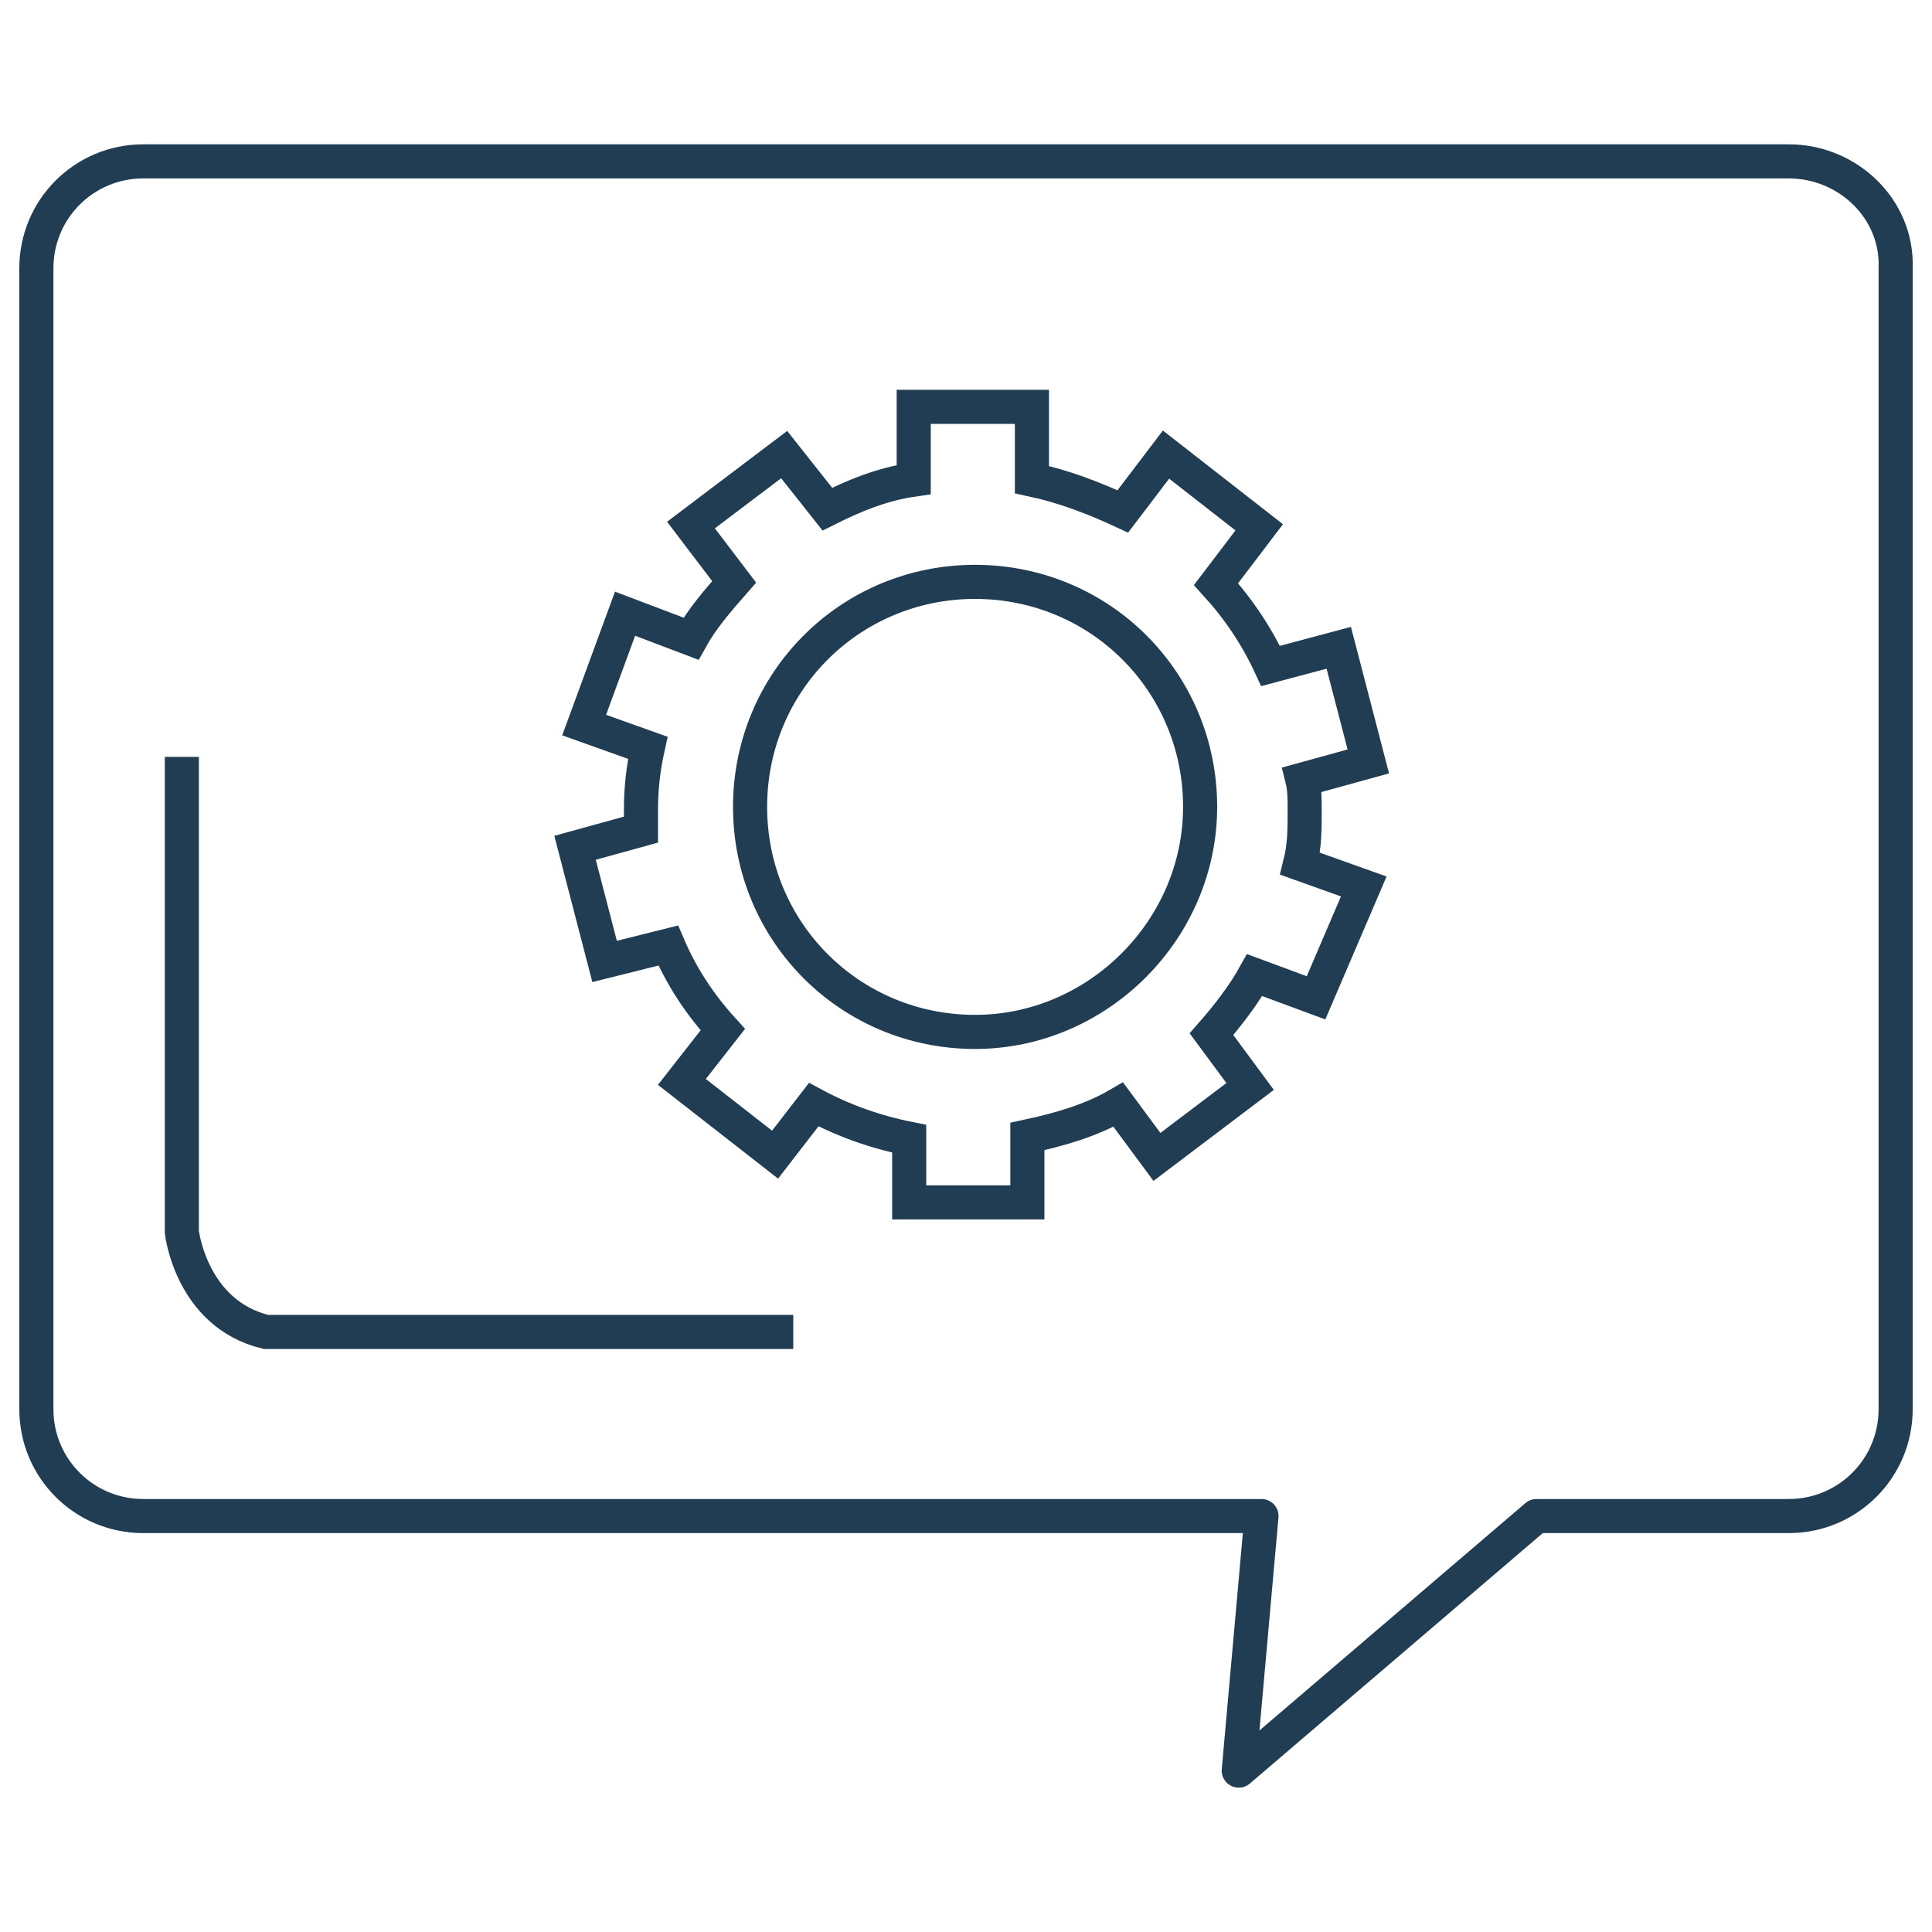
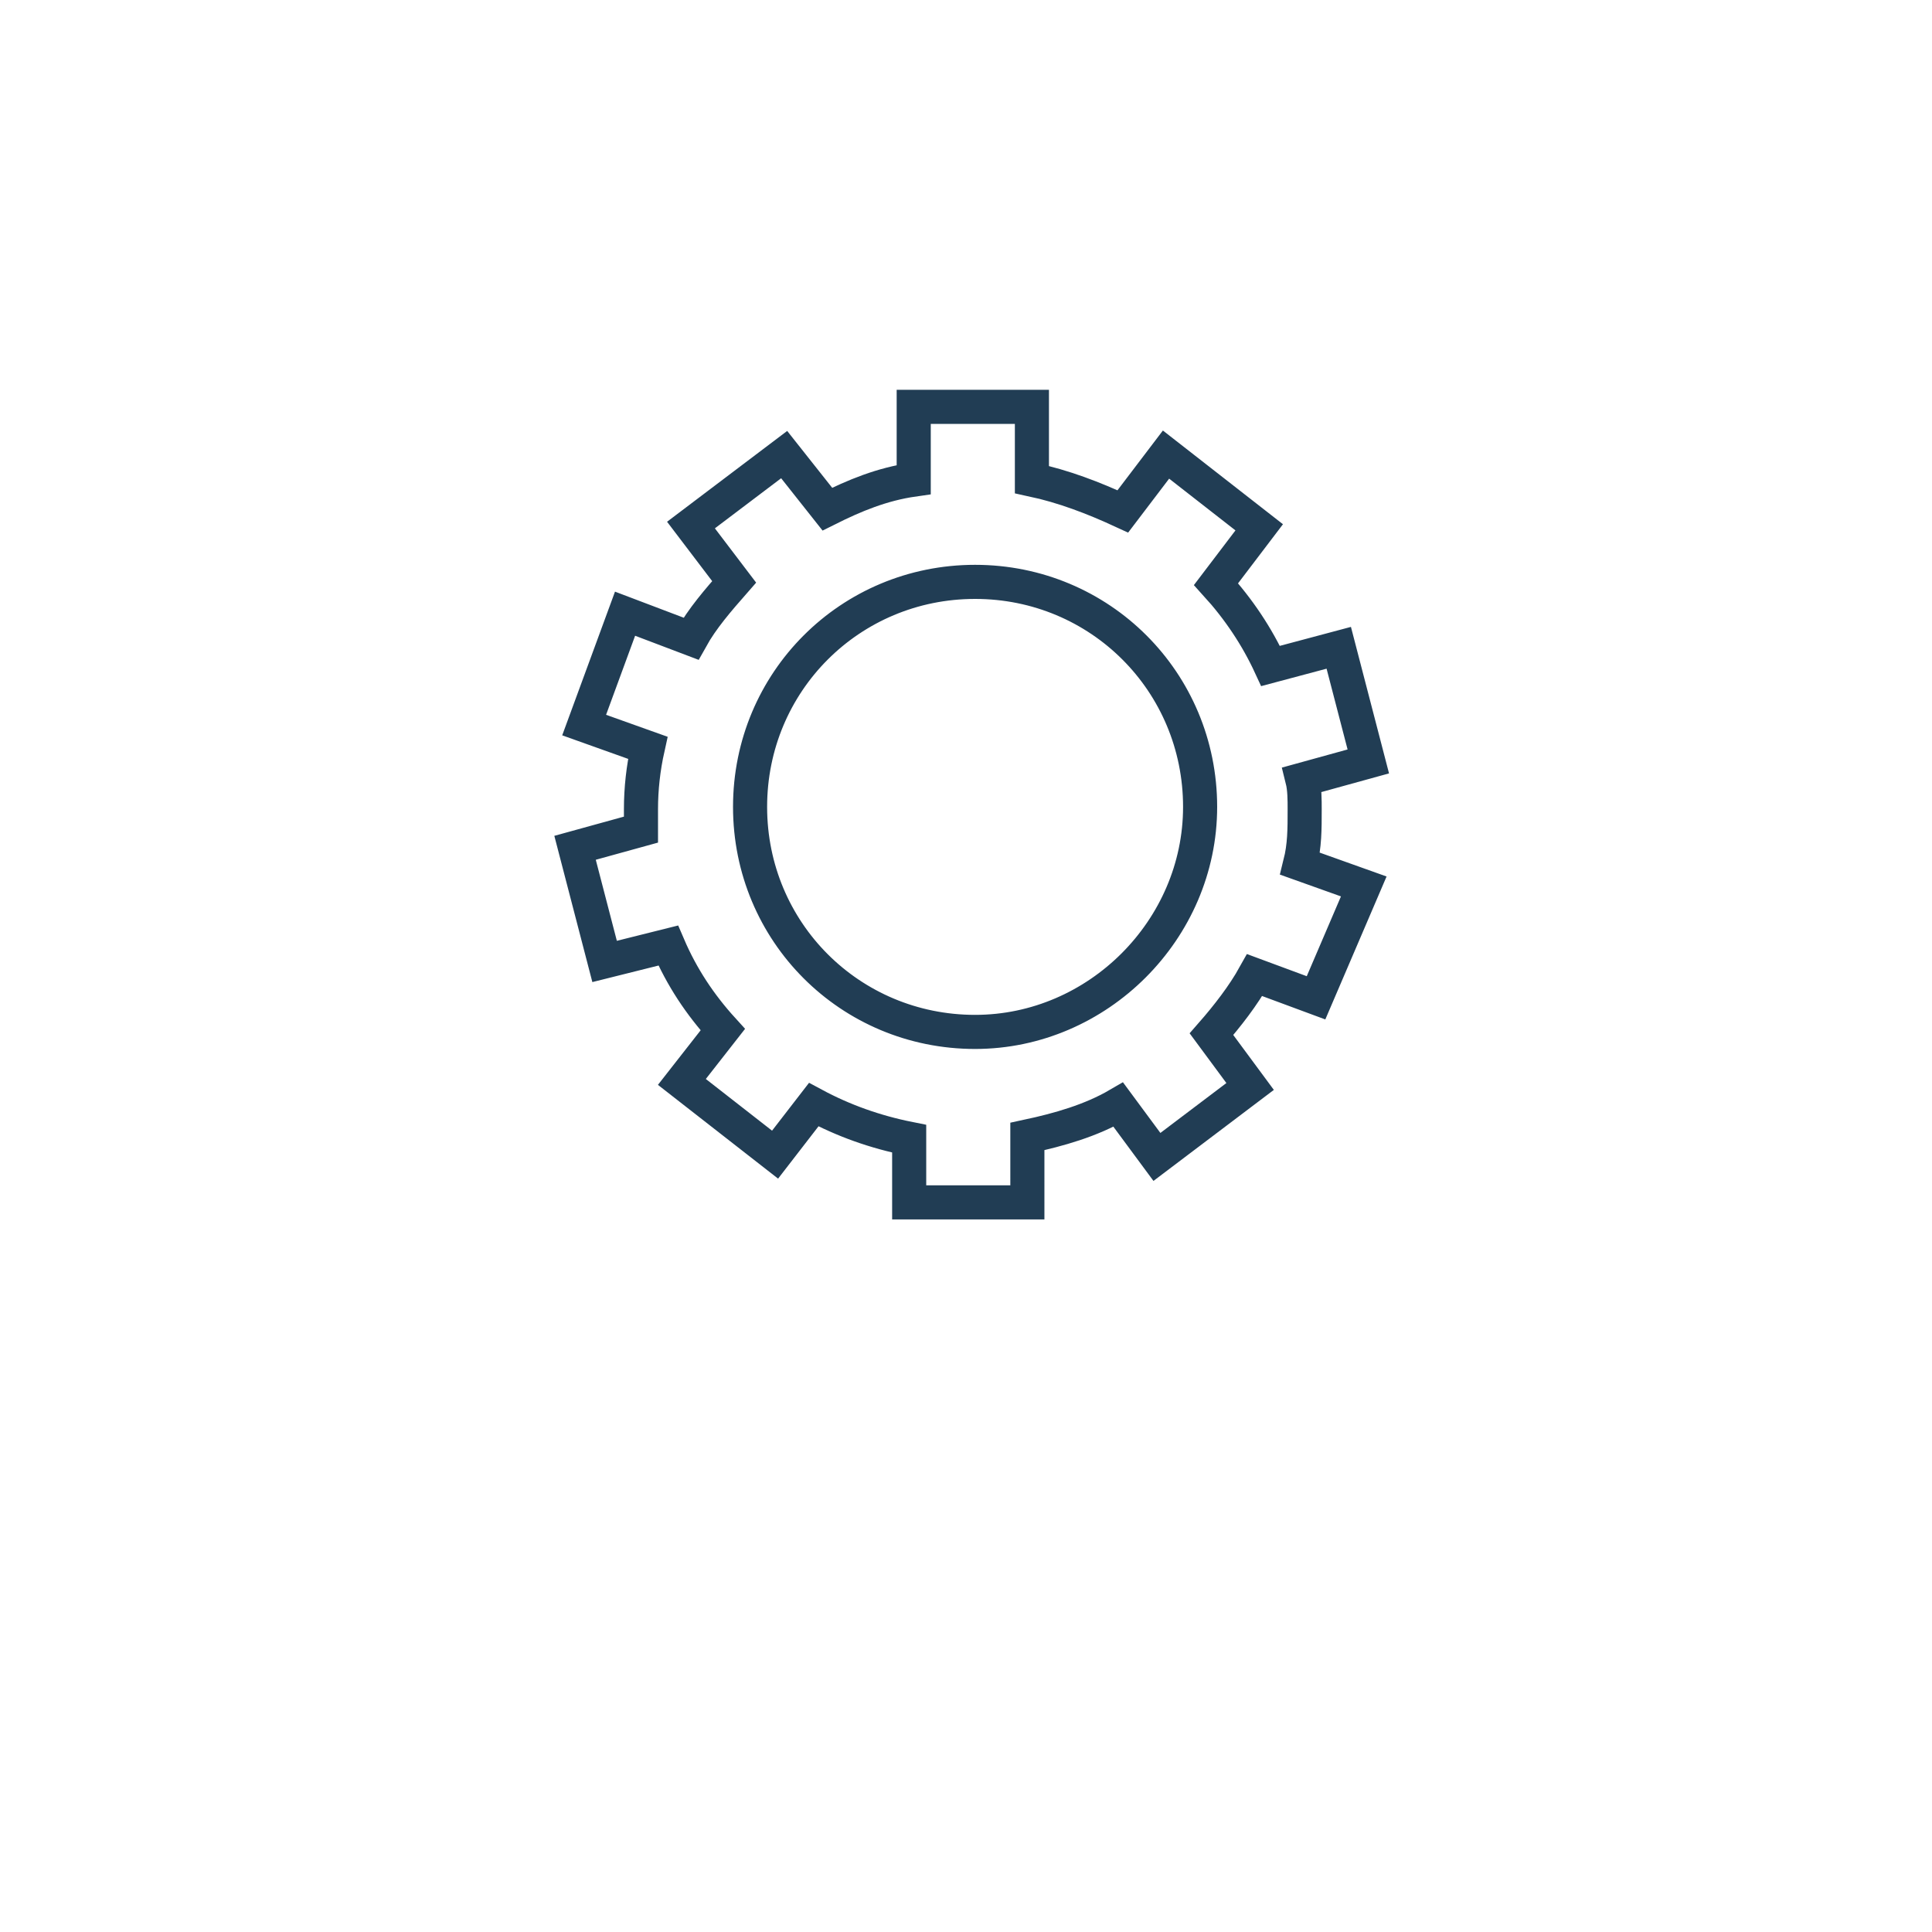
<svg xmlns="http://www.w3.org/2000/svg" version="1.1" id="Ebene_1" x="0px" y="0px" viewBox="0 0 85 85" style="enable-background:new 0 0 85 85;" xml:space="preserve" width="100" height="100">
  <style type="text/css">
	.st0{fill:none;stroke:#213D54;stroke-width:1.5;stroke-linecap:round;stroke-linejoin:round;stroke-miterlimit:10;}
	.st1{fill:none;stroke:#213D54;stroke-width:1.5;stroke-miterlimit:10;}
</style>
-   <path class="st0" d="M78.7,7.1H6.3c-2.6,0-4.7,2.1-4.7,4.7v50.2c0,2.6,2.1,4.7,4.7,4.7h49.2l-1,11.2l13.1-11.2h11.1  c2.6,0,4.7-2.1,4.7-4.7V11.8C83.5,9.2,81.3,7.1,78.7,7.1z" />
  <path class="st1" d="M42.9,45.4c-5.5,0-9.9-4.4-9.9-9.9c0-5.5,4.4-9.9,9.9-9.9c5.5,0,9.9,4.4,9.9,9.9C52.8,40.9,48.3,45.4,42.9,45.4  z M57.4,35.6c0-0.4,0-0.9-0.1-1.3l2.9-0.8l-1.3-5l-3,0.8c-0.6-1.3-1.4-2.5-2.4-3.6l1.9-2.5l-4.1-3.2l-1.9,2.5  c-1.3-0.6-2.6-1.1-4-1.4v-3.2h-5.2v3.2c-1.4,0.2-2.6,0.7-3.8,1.3L34.5,20l-4.1,3.1l1.9,2.5c-0.7,0.8-1.4,1.6-1.9,2.5L27.5,27  l-1.8,4.9l2.8,1c-0.2,0.9-0.3,1.8-0.3,2.7c0,0.3,0,0.6,0,0.9l-2.9,0.8l1.3,5l2.8-0.7c0.6,1.4,1.4,2.6,2.4,3.7l-1.8,2.3l4.1,3.2  l1.7-2.2c1.3,0.7,2.7,1.2,4.2,1.5v2.8h5.2V50c1.4-0.3,2.8-0.7,4-1.4l1.7,2.3l4.1-3.1l-1.7-2.3c0.7-0.8,1.4-1.7,1.9-2.6l2.7,1L60,39  l-2.8-1C57.4,37.2,57.4,36.5,57.4,35.6z" />
-   <path class="st1" d="M8,33.3v20.9c0,0,0.4,3.6,3.7,4.4h23.2" />
</svg>